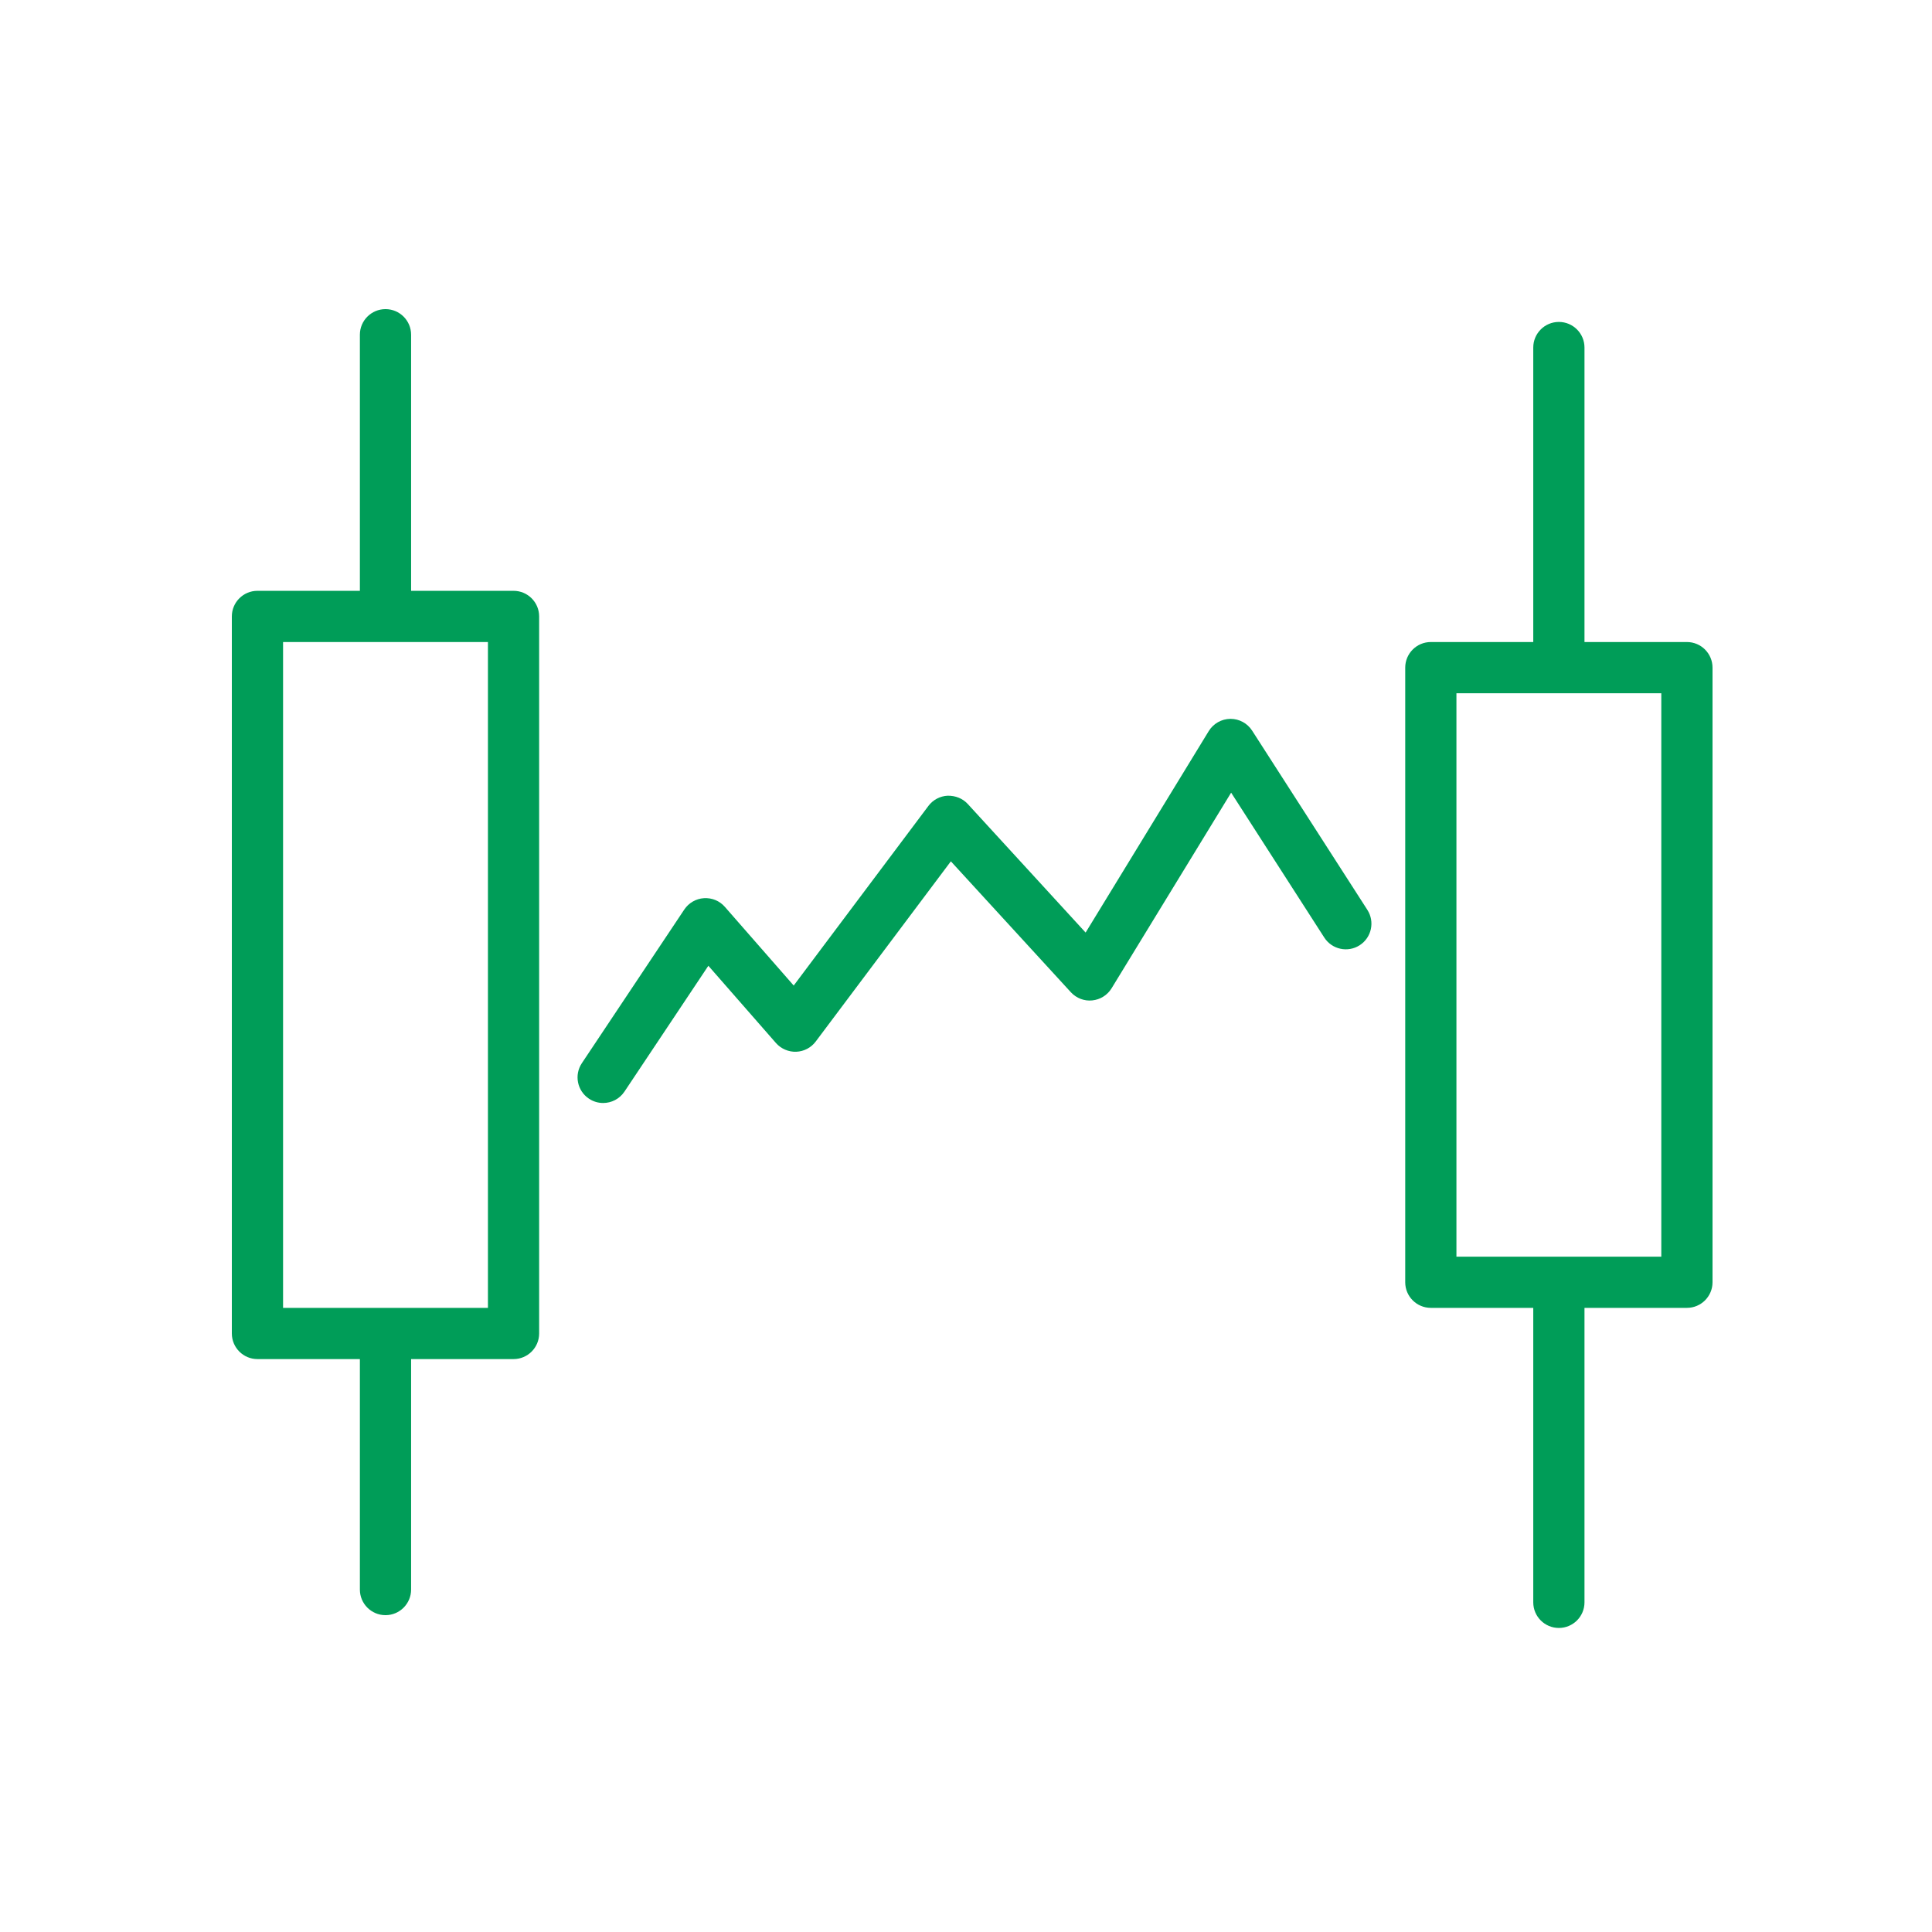
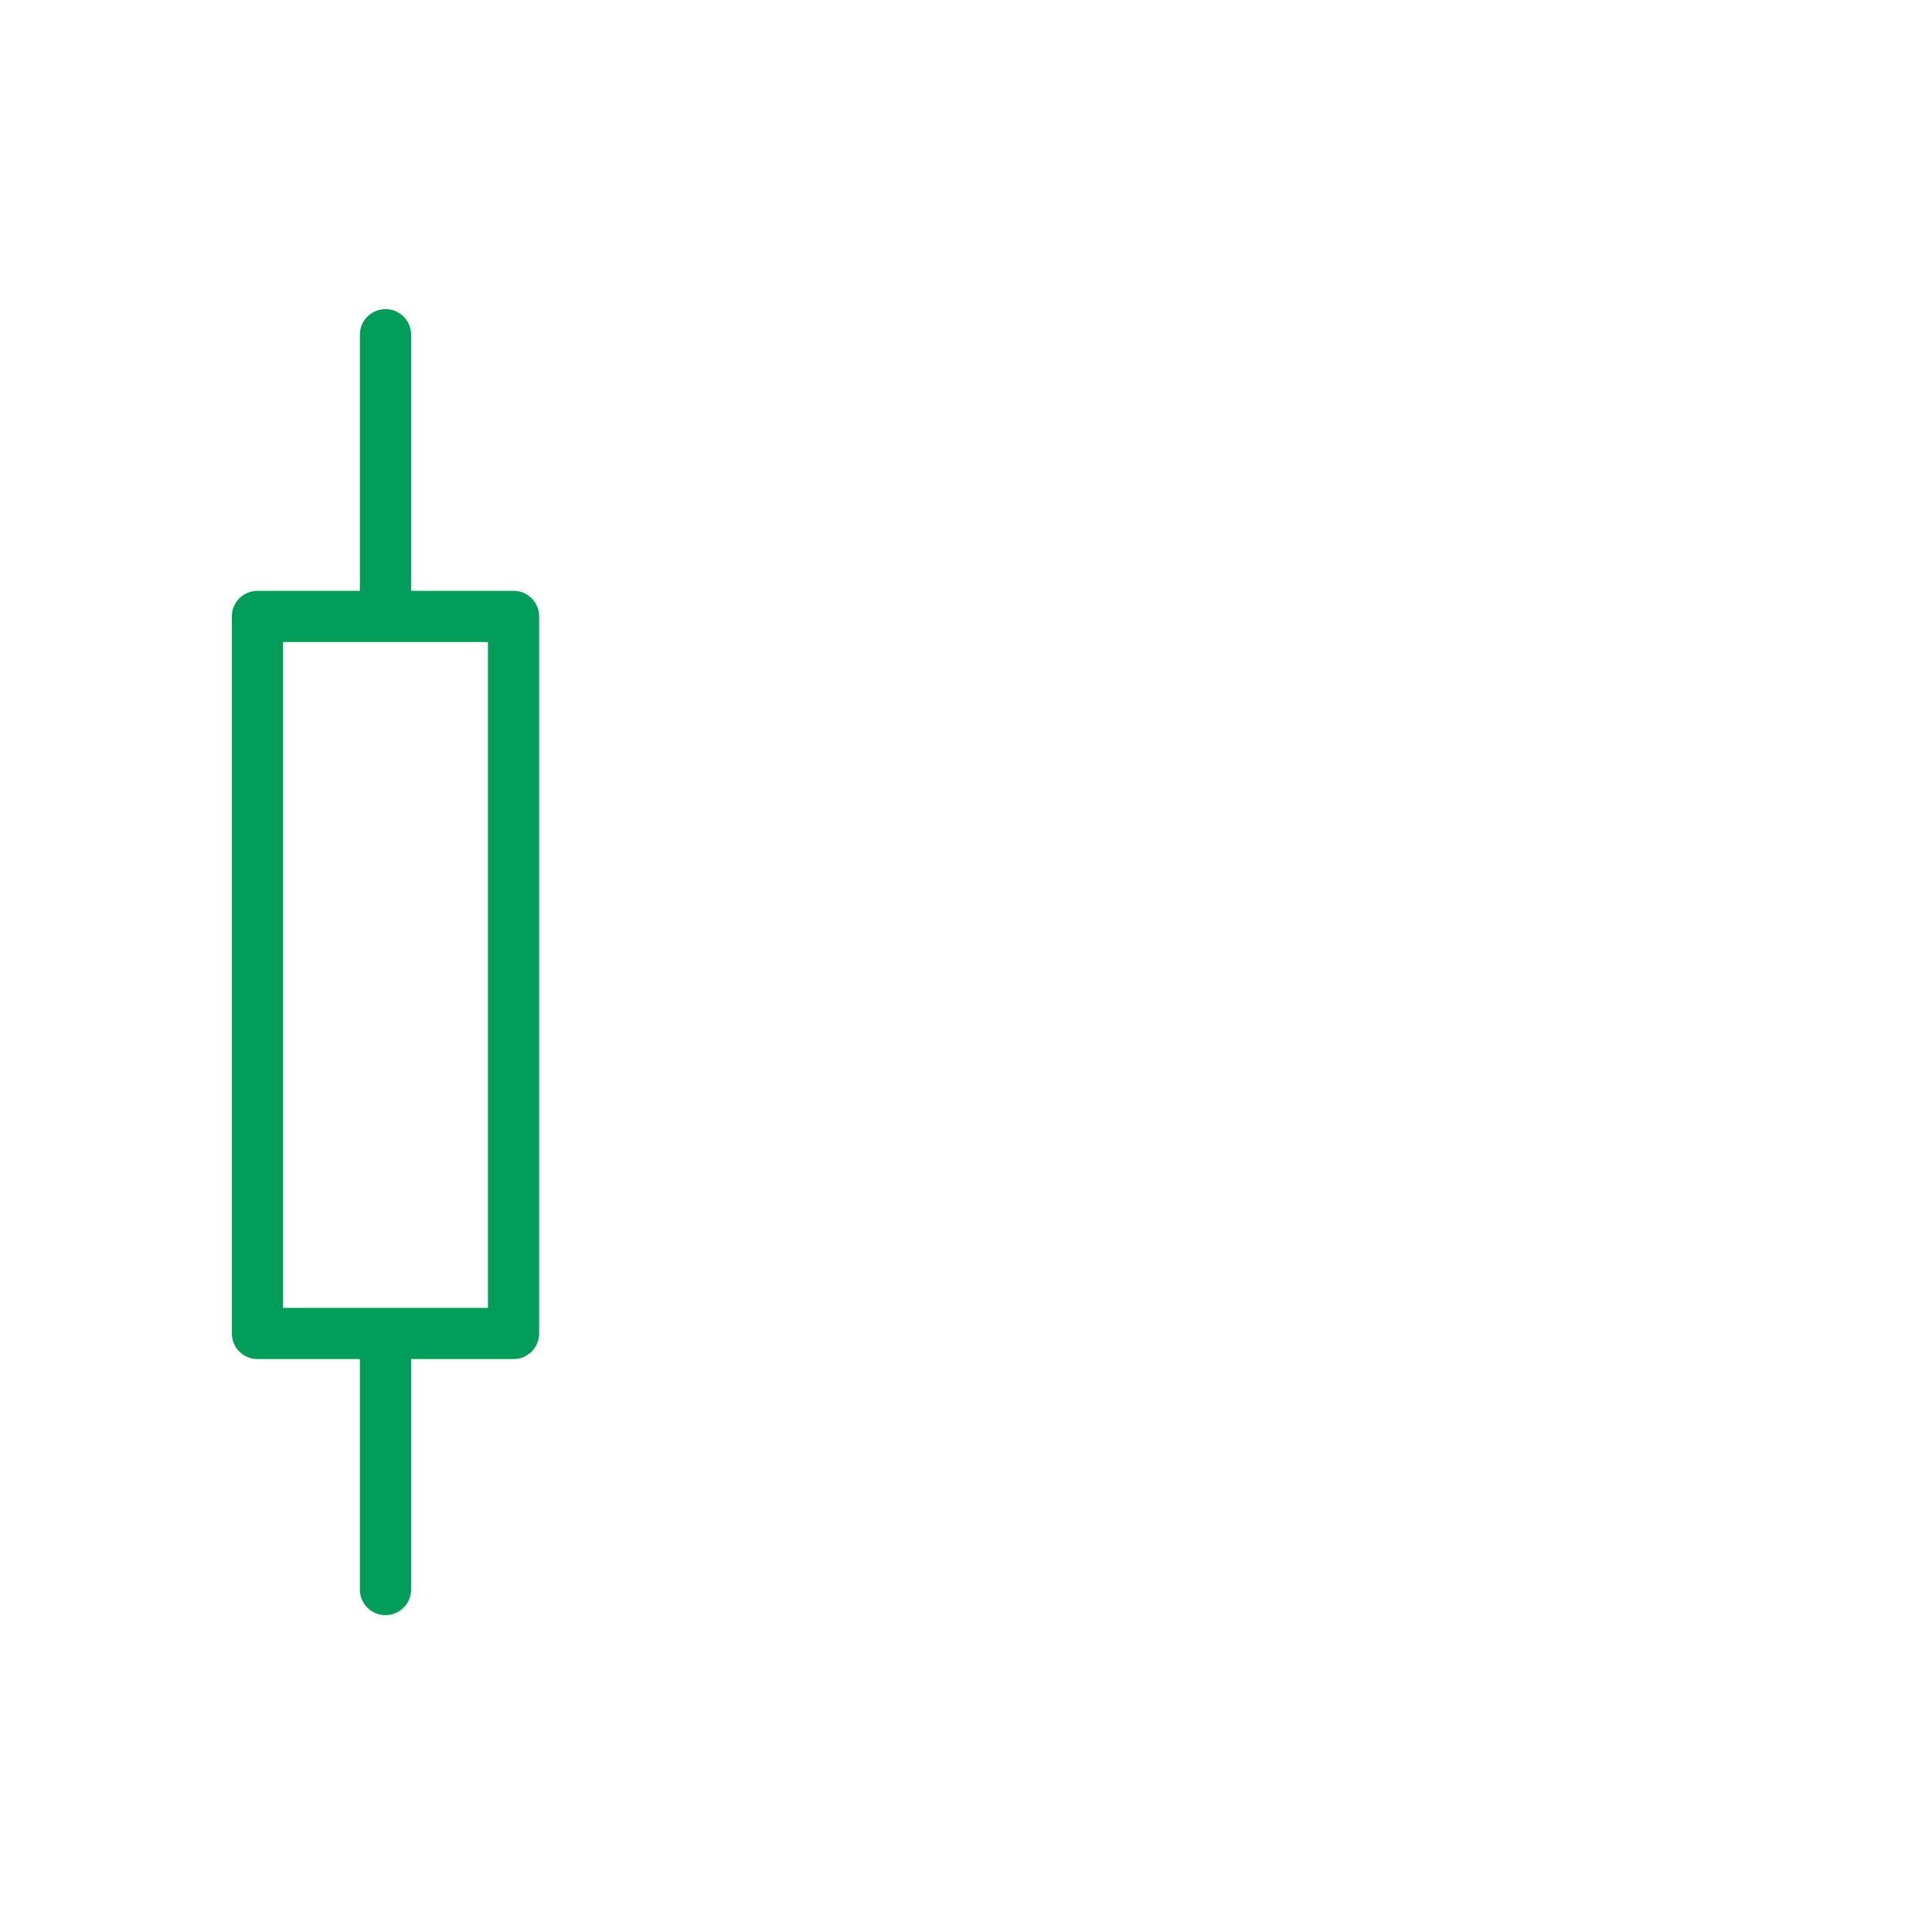
<svg xmlns="http://www.w3.org/2000/svg" width="150" height="150" viewBox="0 0 150 150" fill="none">
  <path d="M39.871 45.871H31.918V25.988C31.918 24.89 31.027 24 29.93 24C28.832 24 27.941 24.89 27.941 25.988V45.871H19.988C18.89 45.871 18 46.761 18 47.859V103.53C18 104.628 18.89 105.519 19.988 105.519H27.941V123.413C27.941 124.511 28.832 125.401 29.93 125.401C31.027 125.401 31.918 124.511 31.918 123.413V105.519H39.871C40.969 105.519 41.859 104.628 41.859 103.53V47.859C41.859 46.761 40.969 45.871 39.871 45.871ZM37.883 101.542H21.977V49.847H37.883V101.542Z" fill="#009D58" />
-   <path d="M130.972 49.847H123.019V26.983C123.019 25.886 122.128 24.995 121.03 24.995C119.932 24.995 119.042 25.886 119.042 26.983V49.847H111.089C109.991 49.847 109.101 50.738 109.101 51.836V99.554C109.101 100.652 109.991 101.542 111.089 101.542H119.042V124.406C119.042 125.504 119.932 126.394 121.03 126.394C122.128 126.394 123.019 125.504 123.019 124.406V101.542H130.972C132.07 101.542 132.96 100.652 132.96 99.554V51.836C132.96 50.738 132.07 49.847 130.972 49.847ZM128.983 97.566H113.077V53.824H128.983V97.566Z" fill="#009D58" />
-   <path d="M97.215 56.726C96.849 56.156 96.218 55.812 95.542 55.812H95.52C94.836 55.82 94.203 56.179 93.845 56.764L84.287 72.404L75.137 62.421C74.737 61.986 74.182 61.77 73.573 61.779C72.983 61.808 72.435 62.099 72.081 62.572L61.623 76.517L56.279 70.409C55.872 69.944 55.289 69.697 54.652 69.734C54.035 69.775 53.472 70.101 53.128 70.616L45.175 82.545C44.566 83.459 44.813 84.693 45.727 85.302C46.066 85.529 46.449 85.636 46.828 85.636C47.471 85.636 48.101 85.325 48.484 84.75L54.997 74.982L60.246 80.981C60.64 81.432 61.238 81.681 61.817 81.658C62.416 81.635 62.974 81.344 63.333 80.863L73.825 66.874L83.141 77.037C83.565 77.499 84.188 77.739 84.8 77.672C85.421 77.611 85.978 77.263 86.304 76.73L95.585 61.542L102.816 72.791C103.41 73.715 104.642 73.983 105.564 73.389C106.488 72.795 106.755 71.565 106.162 70.642L97.215 56.726Z" fill="#009D58" />
</svg>